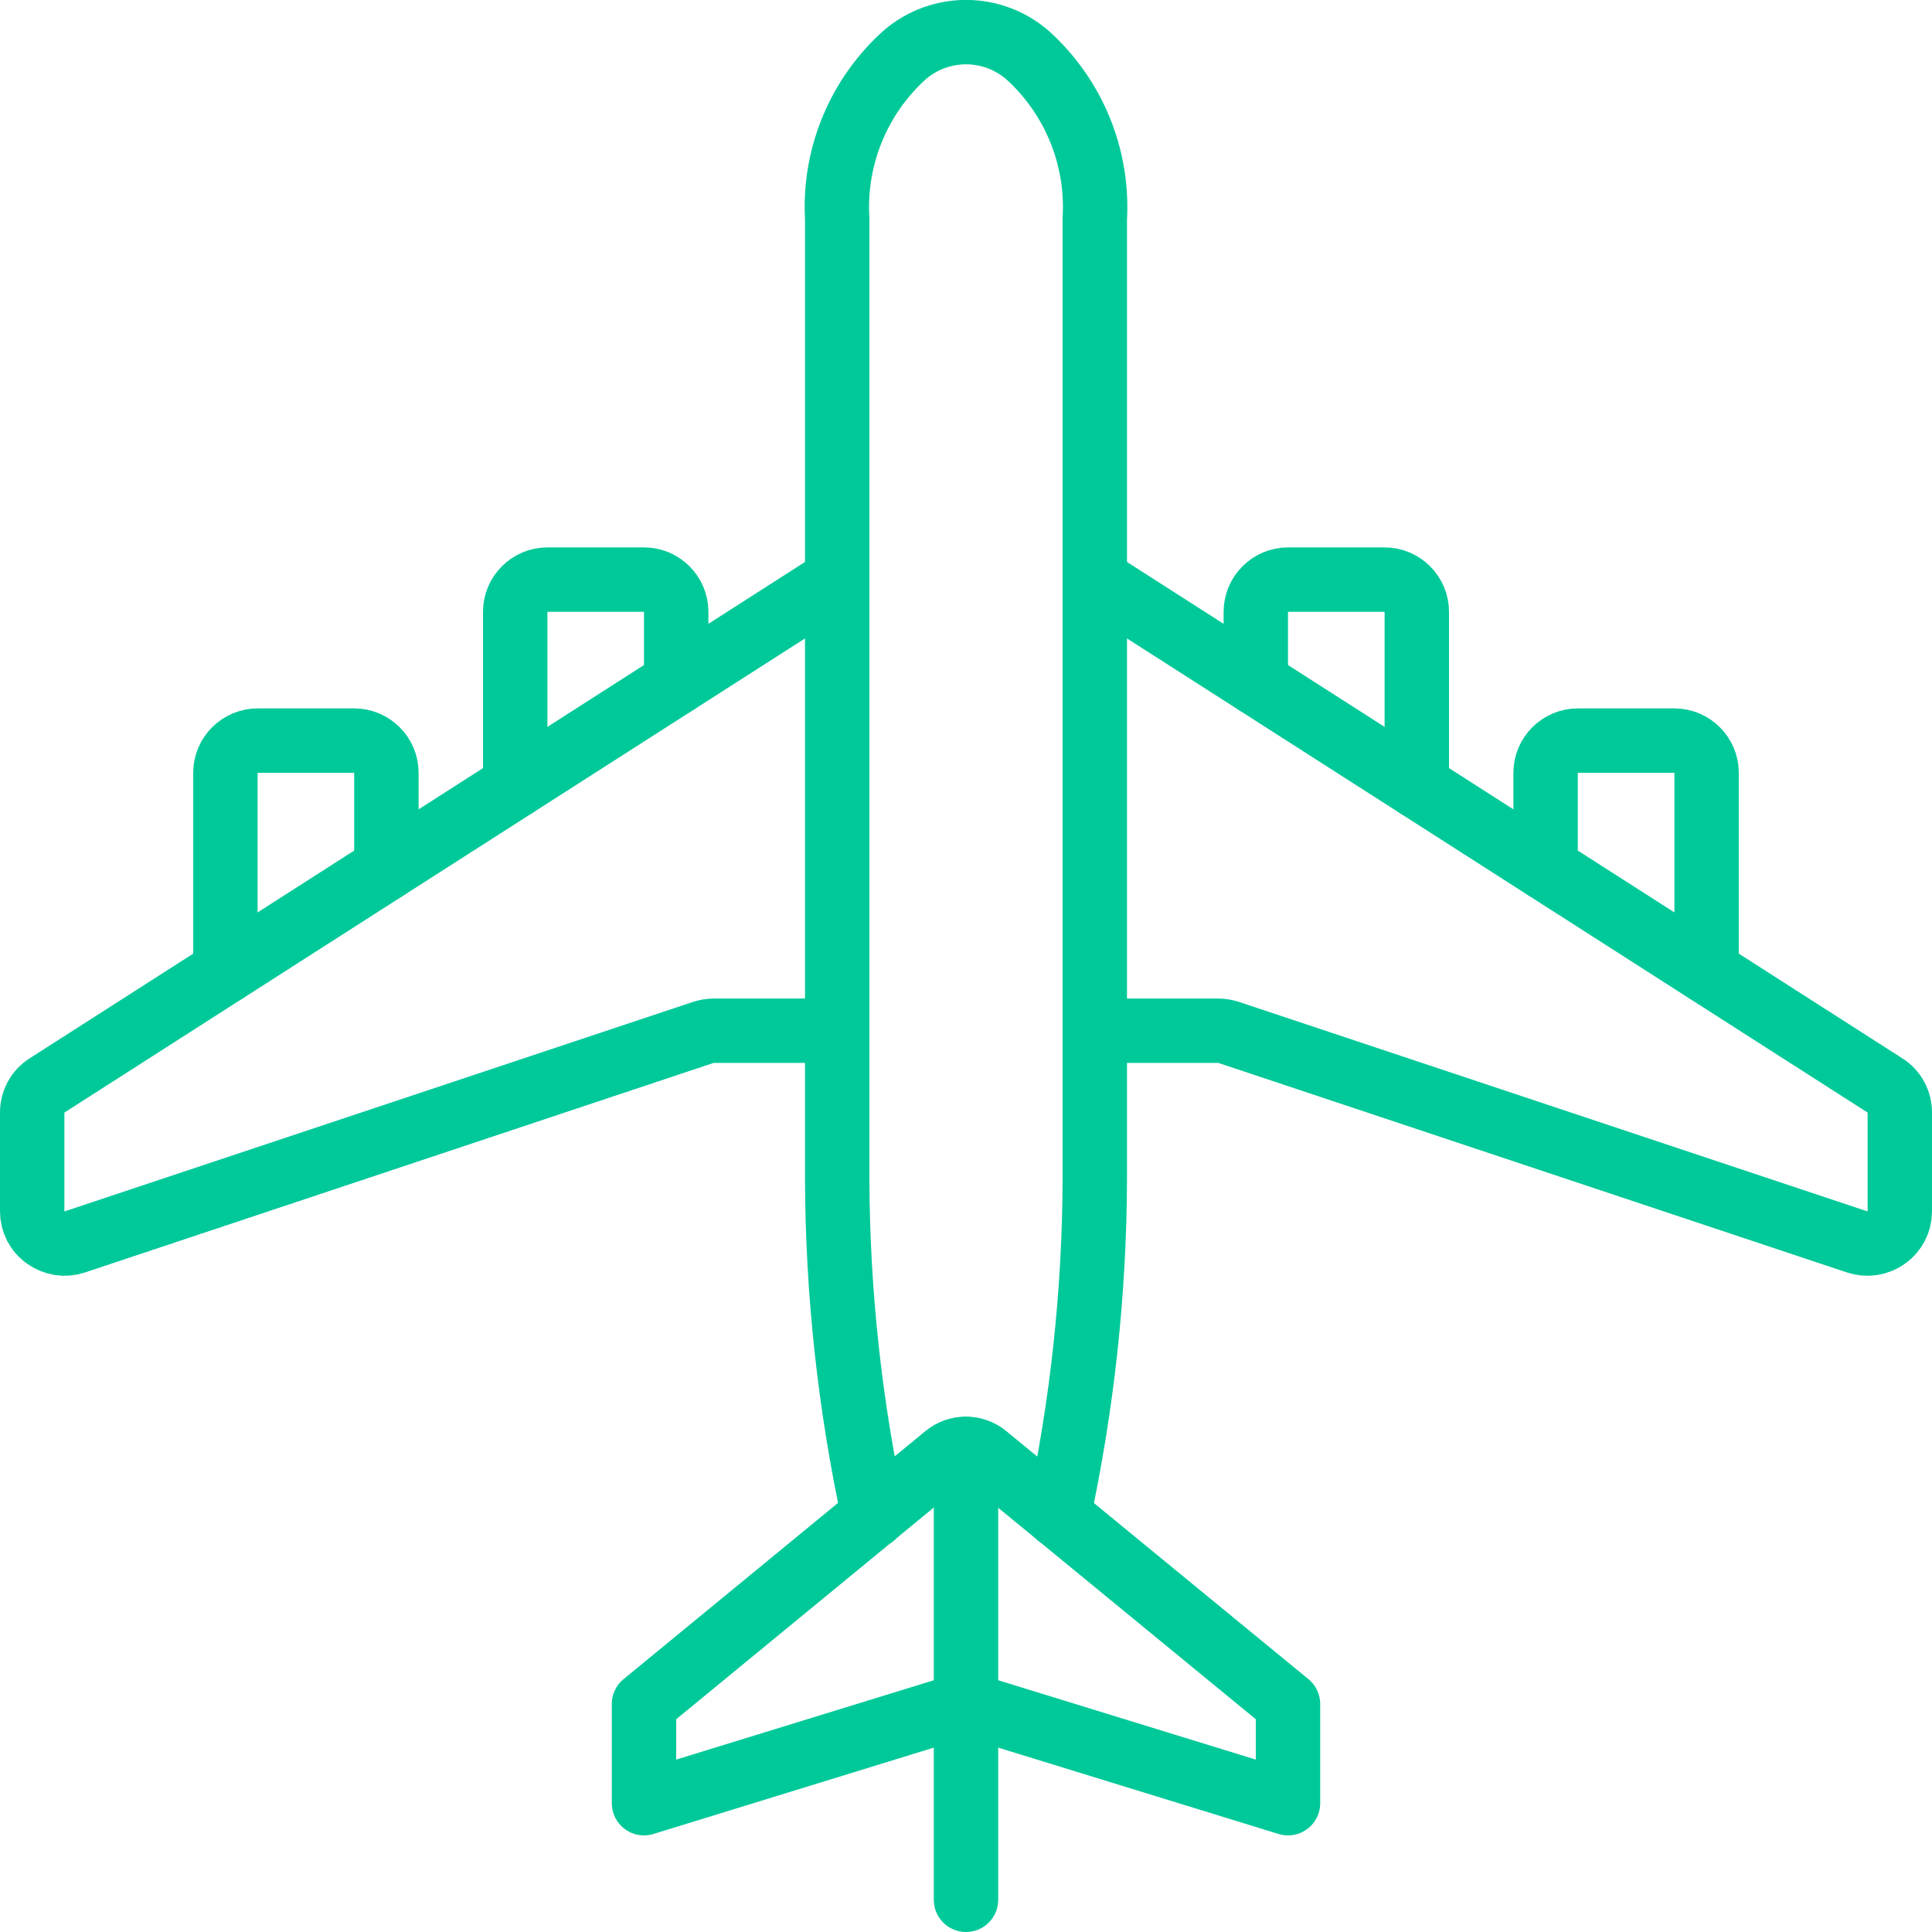
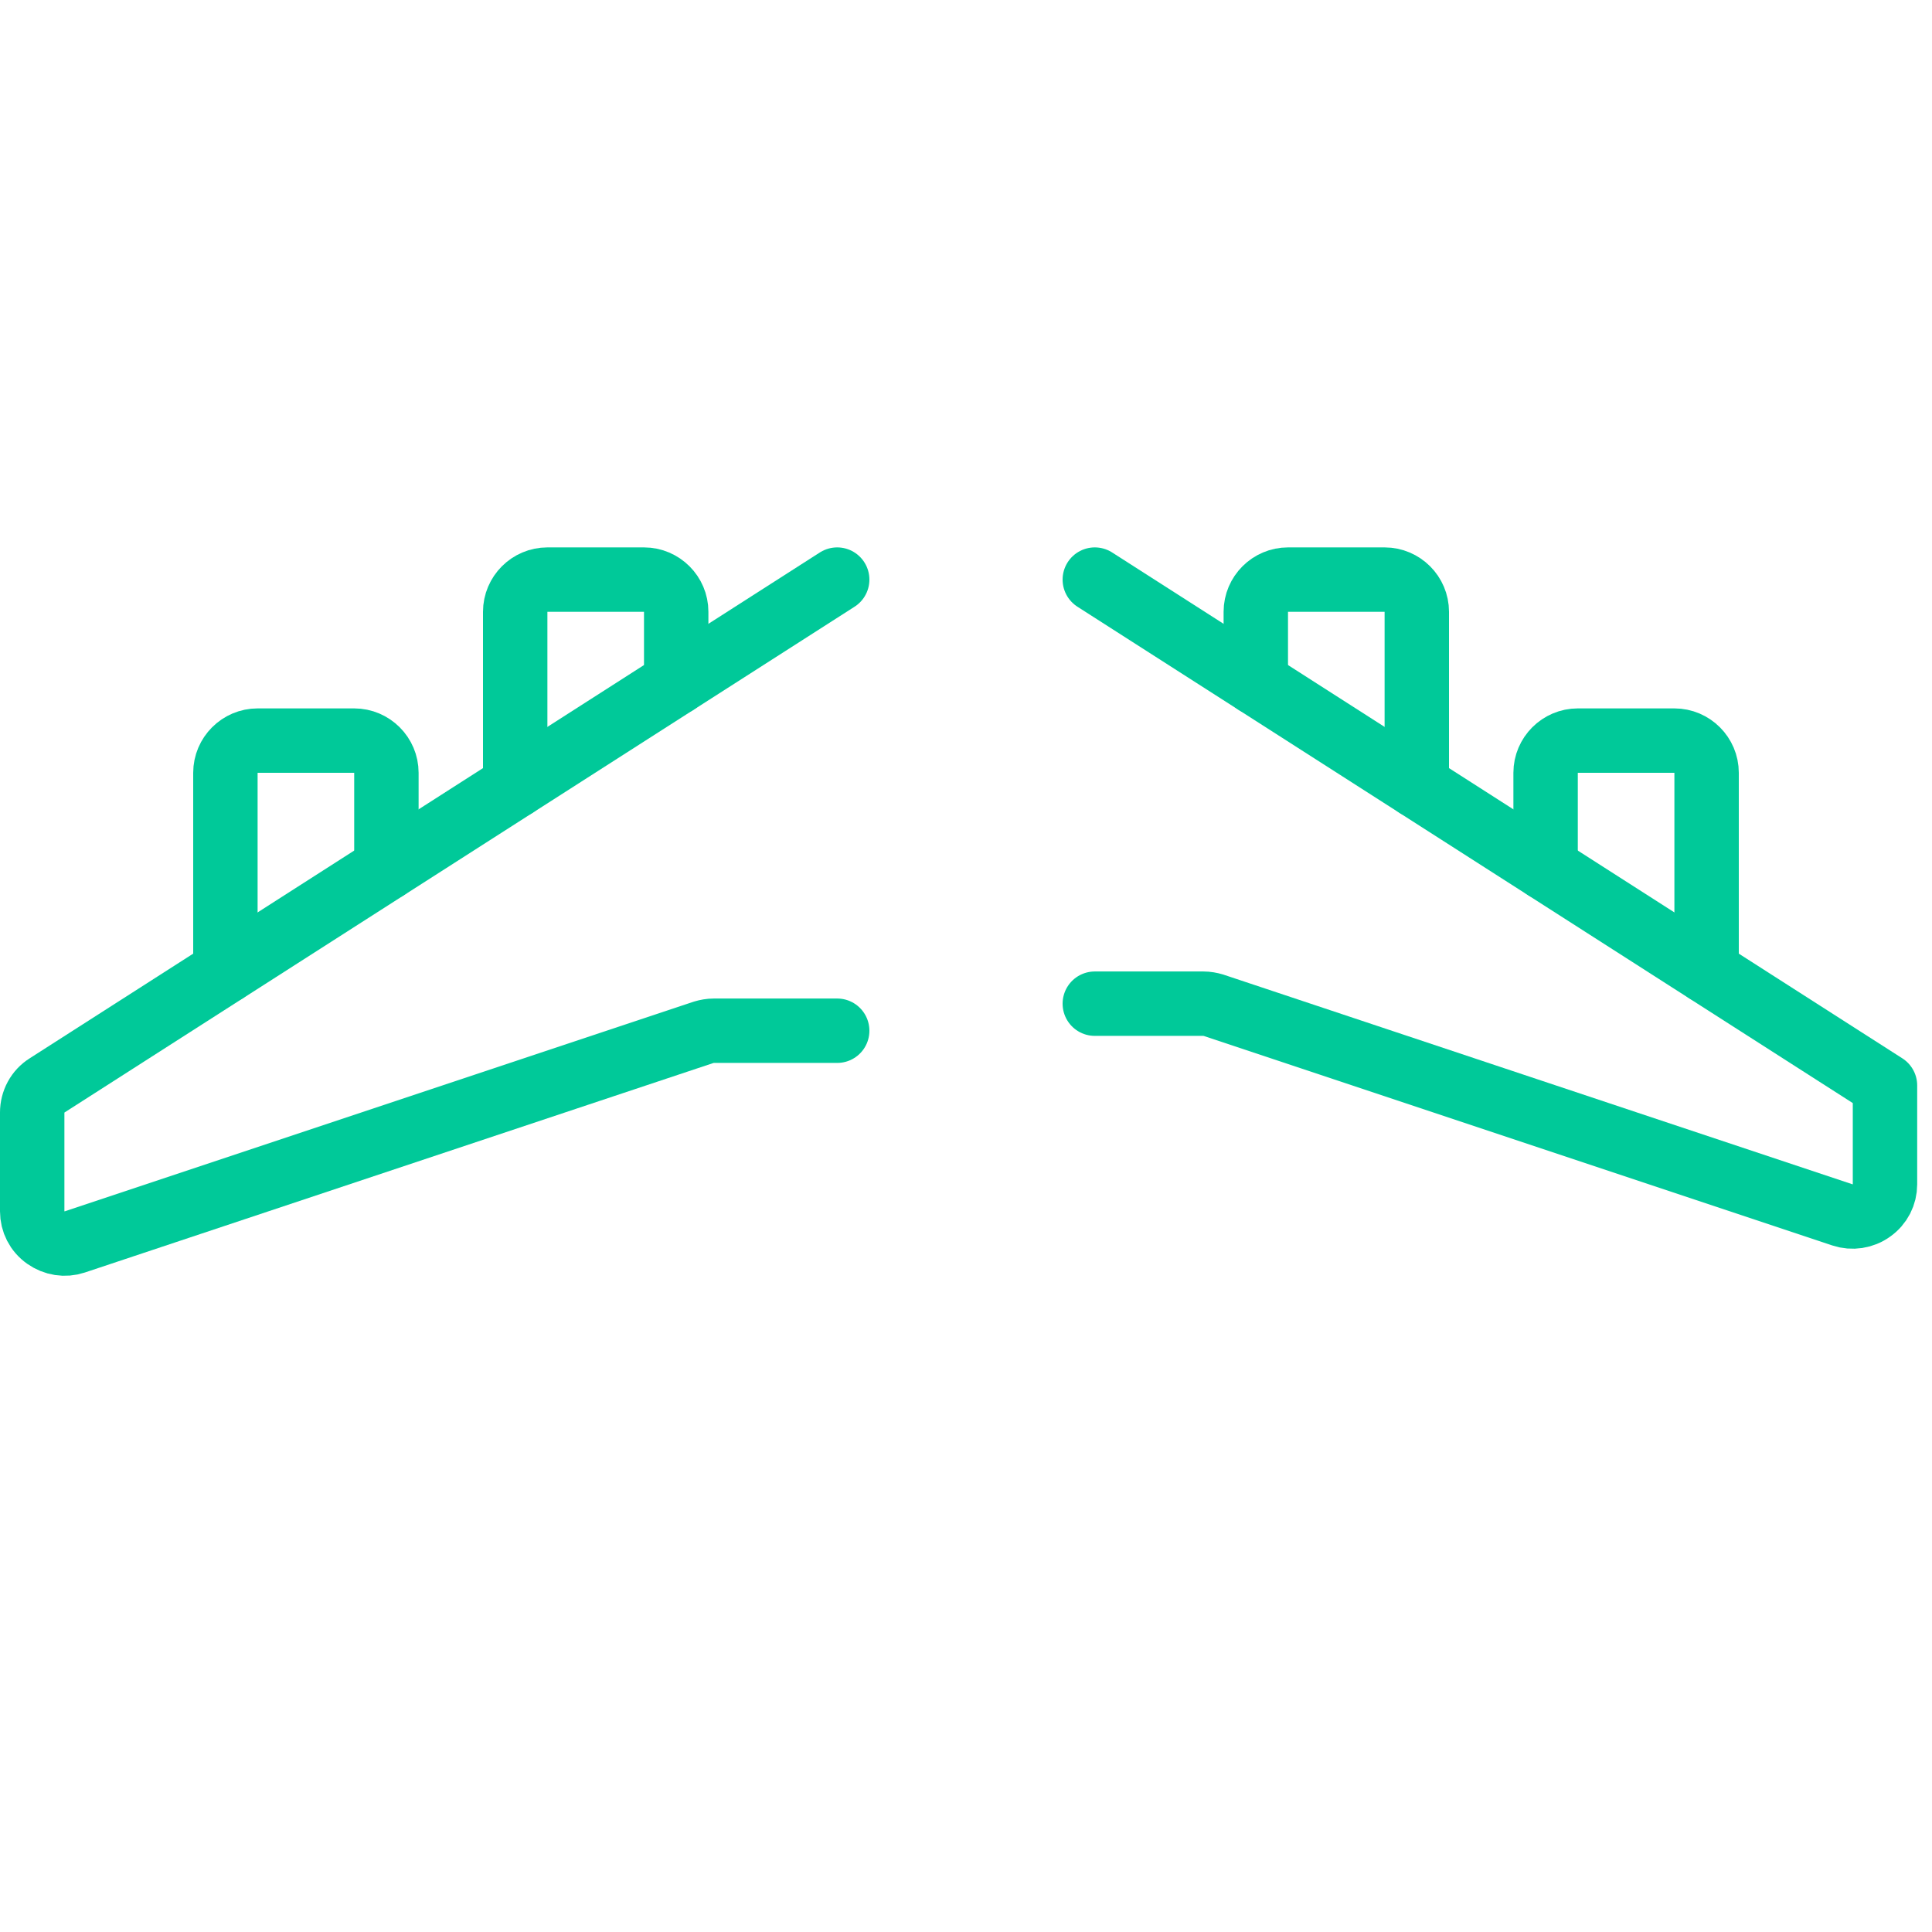
<svg xmlns="http://www.w3.org/2000/svg" version="1.1" id="Layer_1" x="0px" y="0px" viewBox="0 0 60 60" style="enable-background:new 0 0 60 60;" xml:space="preserve">
  <style type="text/css">
	.st0{fill:none;stroke:#00C999;stroke-width:2;stroke-linecap:round;stroke-linejoin:round;}
</style>
  <g id="Page-1">
    <g id="_x30_41---Plane-" transform="translate(1, 0)">
-       <path id="Shape" class="st0" d="M26.13,47.07c-0.74-3.44-1.12-6.94-1.13-10.46V6.79C24.89,4.87,25.66,3,27.09,1.71    c1.1-0.95,2.72-0.95,3.82,0C32.34,3,33.11,4.87,33,6.79v29.82c-0.01,3.52-0.39,7.02-1.13,10.46" />
      <path id="Shape_1_" class="st0" d="M25,18L0.46,33.71C0.17,33.89,0,34.21,0,34.55v3.07c0,0.32,0.15,0.62,0.42,0.81    s0.6,0.24,0.9,0.14l19.53-6.51c0.1-0.03,0.21-0.05,0.32-0.05H25" />
-       <path id="Shape_2_" class="st0" d="M33,18l24.54,15.71c0.29,0.18,0.46,0.5,0.46,0.84v3.07c0,0.32-0.15,0.62-0.42,0.81    c-0.26,0.19-0.6,0.24-0.9,0.14l-19.53-6.51c-0.1-0.03-0.21-0.05-0.32-0.05H33" />
-       <path id="Shape_3_" class="st0" d="M29,52.92L39,56v-3.08l-9.38-7.7c-0.36-0.3-0.89-0.3-1.25,0L19,52.92V56L29,52.92z" />
-       <path id="Shape_4_" class="st0" d="M29,45v14" />
+       <path id="Shape_2_" class="st0" d="M33,18l24.54,15.71v3.07c0,0.32-0.15,0.62-0.42,0.81    c-0.26,0.19-0.6,0.24-0.9,0.14l-19.53-6.51c-0.1-0.03-0.21-0.05-0.32-0.05H33" />
      <path id="Shape_5_" class="st0" d="M47,26.96V24c0-0.55,0.45-1,1-1h3c0.55,0,1,0.45,1,1v6.16" />
      <path id="Shape_6_" class="st0" d="M38,21.2V19c0-0.55,0.45-1,1-1h3c0.55,0,1,0.45,1,1v5.4" />
      <path id="Shape_7_" class="st0" d="M6,30.16V24c0-0.55,0.45-1,1-1h3c0.55,0,1,0.45,1,1v2.96" />
      <path id="Shape_8_" class="st0" d="M15,24.4V19c0-0.55,0.45-1,1-1h3c0.55,0,1,0.45,1,1v2.2" />
    </g>
  </g>
</svg>